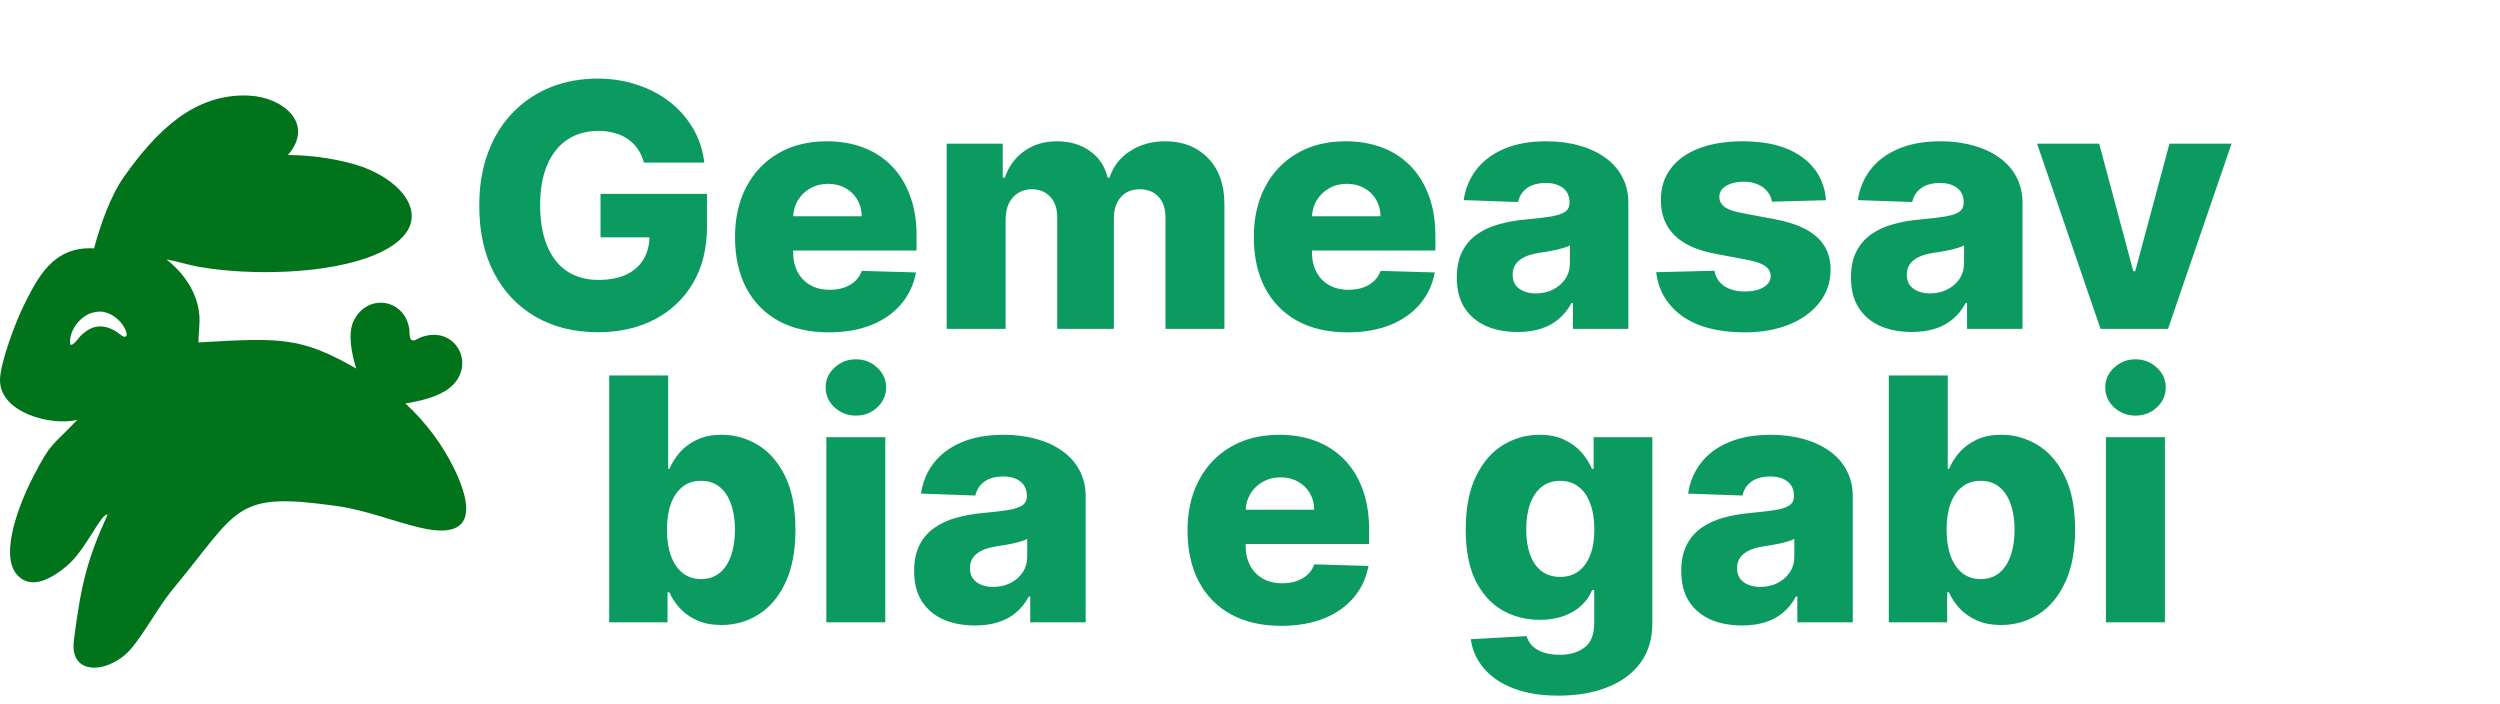
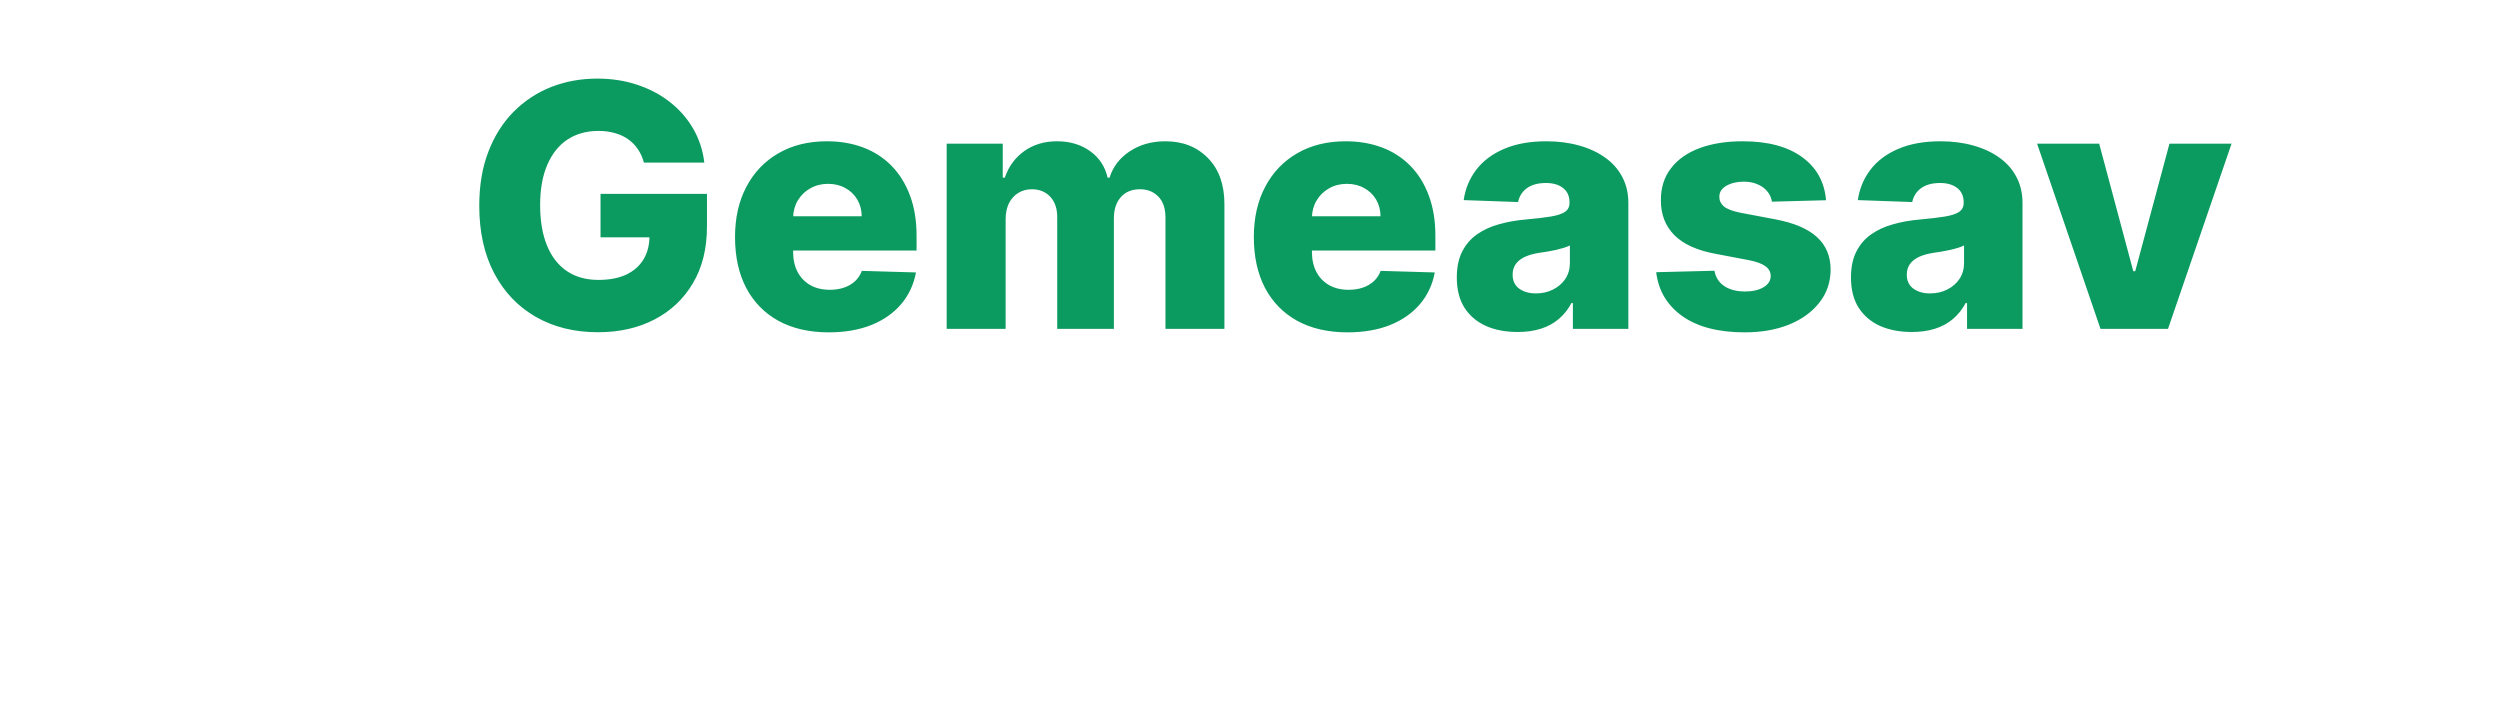
<svg xmlns="http://www.w3.org/2000/svg" width="707" height="199" viewBox="0 0 707 199" fill="none">
-   <path d="M128.58 132.817C125.16 125.717 120.39 119.387 114.63 114.087C119.05 113.417 124.02 112.147 127.02 109.797C135.15 103.457 128.82 91.477 118.75 95.497C118.31 95.677 117.58 96.167 117.19 96.247C115.55 96.567 115.9 94.227 115.77 93.257C114.61 84.427 103.87 82.767 100 90.777C98.35 94.197 99.31 99.607 100.74 104.217C84.95 95.227 79.49 95.497 56.11 96.837C56.11 94.147 56.62 91.597 56.35 88.887C55.74 82.537 51.92 77.197 47.07 73.347C50.21 73.937 53.26 74.937 56.42 75.487C70.6 77.957 92.88 77.667 106.21 71.977C125.25 63.847 114.57 50.337 99.68 46.307C94.85 44.997 89.85 44.217 84.78 43.937C83.67 43.877 82.55 43.837 81.43 43.827C89.13 34.937 79.96 27.427 70.3 27.027C55.13 26.397 44.4 36.747 34.96 50.137C31.28 55.357 28.31 63.767 26.6 70.237C15 69.587 10.73 78.477 6.86 86.107C4.55 90.667 -0.02 102.687 6.54305e-05 107.547C0.03 116.777 14.56 120.537 21.85 118.737C14.27 126.707 14.63 124.787 9.5 134.597C6.23 140.847 -0.54 156.577 4.85 162.577C8.98 167.167 14.99 163.237 18.67 160.237C24.29 155.687 28.55 145.017 30.43 145.537C24.77 158.007 22.92 165.027 20.89 181.137C19.57 191.697 31.44 190.367 37.33 183.157C41.48 178.077 44.71 171.637 49.05 166.407C67.88 143.667 66.11 138.997 95.21 143.097C103.64 144.287 110.91 147.367 118.92 149.247C134.67 152.937 133.5 143.037 128.58 132.817ZM35.23 95.227C35.23 95.227 35.17 95.227 35.14 95.227C34.63 95.197 32.95 93.777 32.27 93.407C30.84 92.647 29.52 92.277 28.24 92.307C26.37 92.337 24.61 93.217 22.83 94.947C22.36 95.397 20.94 97.497 20.16 97.517C20.04 97.517 19.94 97.467 19.86 97.357C19.48 95.017 20.85 92.437 22.21 90.957C23.92 89.097 25.91 88.167 28.19 88.127C28.27 88.127 28.36 88.127 28.45 88.127C30.88 88.147 33.95 90.177 35.23 92.777C35.58 93.487 36.38 95.207 35.23 95.227Z" fill="#00731B" />
  <path d="M182.102 45.989C181.716 44.557 181.148 43.295 180.398 42.205C179.648 41.091 178.727 40.148 177.636 39.375C176.545 38.602 175.295 38.023 173.886 37.636C172.477 37.227 170.932 37.023 169.25 37.023C165.864 37.023 162.932 37.841 160.455 39.477C158 41.114 156.102 43.5 154.761 46.636C153.42 49.75 152.75 53.534 152.75 57.989C152.75 62.466 153.398 66.284 154.693 69.443C155.989 72.602 157.864 75.011 160.318 76.671C162.773 78.329 165.75 79.159 169.25 79.159C172.341 79.159 174.955 78.659 177.091 77.659C179.25 76.636 180.886 75.193 182 73.329C183.114 71.466 183.67 69.273 183.67 66.75L186.807 67.125H169.83V54.818H199.932V64.057C199.932 70.307 198.602 75.659 195.943 80.114C193.307 84.568 189.67 87.989 185.034 90.375C180.42 92.761 175.114 93.954 169.114 93.954C162.455 93.954 156.602 92.511 151.557 89.625C146.511 86.739 142.58 82.625 139.761 77.284C136.943 71.921 135.534 65.557 135.534 58.193C135.534 52.466 136.386 47.386 138.091 42.955C139.795 38.5 142.17 34.727 145.216 31.636C148.284 28.546 151.83 26.204 155.852 24.614C159.898 23.023 164.25 22.227 168.909 22.227C172.955 22.227 176.716 22.807 180.193 23.966C183.693 25.125 186.784 26.761 189.466 28.875C192.17 30.989 194.364 33.5 196.045 36.409C197.727 39.318 198.773 42.511 199.182 45.989H182.102ZM234.355 93.989C228.878 93.989 224.151 92.909 220.173 90.75C216.219 88.568 213.173 85.466 211.037 81.443C208.923 77.398 207.866 72.591 207.866 67.023C207.866 61.614 208.935 56.886 211.071 52.841C213.207 48.773 216.219 45.614 220.105 43.364C223.991 41.091 228.571 39.955 233.844 39.955C237.571 39.955 240.98 40.534 244.071 41.693C247.162 42.852 249.832 44.568 252.082 46.841C254.332 49.114 256.082 51.92 257.332 55.261C258.582 58.58 259.207 62.386 259.207 66.682V70.841H213.696V61.159H243.696C243.673 59.386 243.253 57.807 242.435 56.42C241.616 55.034 240.491 53.955 239.06 53.182C237.651 52.386 236.026 51.989 234.185 51.989C232.321 51.989 230.651 52.409 229.173 53.25C227.696 54.068 226.526 55.193 225.662 56.625C224.798 58.034 224.344 59.636 224.298 61.432V71.284C224.298 73.421 224.719 75.296 225.56 76.909C226.401 78.5 227.594 79.739 229.139 80.625C230.685 81.511 232.526 81.954 234.662 81.954C236.139 81.954 237.48 81.75 238.685 81.341C239.889 80.932 240.923 80.329 241.787 79.534C242.651 78.739 243.298 77.761 243.73 76.602L259.037 77.046C258.401 80.477 257.003 83.466 254.844 86.011C252.707 88.534 249.901 90.5 246.423 91.909C242.946 93.296 238.923 93.989 234.355 93.989ZM267.722 93V40.636H283.574V50.25H284.153C285.244 47.068 287.085 44.557 289.676 42.716C292.267 40.875 295.358 39.955 298.949 39.955C302.585 39.955 305.699 40.886 308.29 42.75C310.881 44.614 312.528 47.114 313.233 50.25H313.778C314.756 47.136 316.665 44.648 319.506 42.784C322.347 40.898 325.699 39.955 329.562 39.955C334.517 39.955 338.54 41.545 341.631 44.727C344.722 47.886 346.267 52.227 346.267 57.75V93H329.597V61.568C329.597 58.955 328.926 56.966 327.585 55.602C326.244 54.216 324.506 53.523 322.369 53.523C320.074 53.523 318.267 54.273 316.949 55.773C315.653 57.25 315.006 59.239 315.006 61.739V93H298.983V61.398C298.983 58.966 298.324 57.045 297.006 55.636C295.688 54.227 293.949 53.523 291.79 53.523C290.335 53.523 289.051 53.875 287.938 54.58C286.824 55.261 285.949 56.239 285.312 57.511C284.699 58.784 284.392 60.284 284.392 62.011V93H267.722ZM381.074 93.989C375.597 93.989 370.869 92.909 366.892 90.75C362.938 88.568 359.892 85.466 357.756 81.443C355.642 77.398 354.585 72.591 354.585 67.023C354.585 61.614 355.653 56.886 357.79 52.841C359.926 48.773 362.938 45.614 366.824 43.364C370.71 41.091 375.29 39.955 380.562 39.955C384.29 39.955 387.699 40.534 390.79 41.693C393.881 42.852 396.551 44.568 398.801 46.841C401.051 49.114 402.801 51.92 404.051 55.261C405.301 58.58 405.926 62.386 405.926 66.682V70.841H360.415V61.159H390.415C390.392 59.386 389.972 57.807 389.153 56.42C388.335 55.034 387.21 53.955 385.778 53.182C384.369 52.386 382.744 51.989 380.903 51.989C379.04 51.989 377.369 52.409 375.892 53.25C374.415 54.068 373.244 55.193 372.381 56.625C371.517 58.034 371.063 59.636 371.017 61.432V71.284C371.017 73.421 371.438 75.296 372.278 76.909C373.119 78.5 374.312 79.739 375.858 80.625C377.403 81.511 379.244 81.954 381.381 81.954C382.858 81.954 384.199 81.75 385.403 81.341C386.608 80.932 387.642 80.329 388.506 79.534C389.369 78.739 390.017 77.761 390.449 76.602L405.756 77.046C405.119 80.477 403.722 83.466 401.562 86.011C399.426 88.534 396.619 90.5 393.142 91.909C389.665 93.296 385.642 93.989 381.074 93.989ZM429.202 93.886C425.861 93.886 422.895 93.329 420.304 92.216C417.736 91.079 415.702 89.375 414.202 87.102C412.724 84.807 411.986 81.932 411.986 78.477C411.986 75.568 412.497 73.114 413.52 71.114C414.543 69.114 415.952 67.489 417.747 66.239C419.543 64.989 421.611 64.046 423.952 63.409C426.293 62.75 428.793 62.307 431.452 62.08C434.429 61.807 436.827 61.523 438.645 61.227C440.463 60.909 441.781 60.466 442.599 59.898C443.44 59.307 443.861 58.477 443.861 57.409V57.239C443.861 55.489 443.259 54.136 442.054 53.182C440.849 52.227 439.224 51.75 437.179 51.75C434.974 51.75 433.202 52.227 431.861 53.182C430.52 54.136 429.668 55.455 429.304 57.136L413.929 56.591C414.384 53.409 415.554 50.568 417.44 48.068C419.349 45.545 421.963 43.568 425.281 42.136C428.622 40.682 432.634 39.955 437.315 39.955C440.656 39.955 443.736 40.352 446.554 41.148C449.372 41.92 451.827 43.057 453.918 44.557C456.009 46.034 457.622 47.852 458.759 50.011C459.918 52.17 460.497 54.636 460.497 57.409V93H444.815V85.704H444.406C443.474 87.477 442.281 88.977 440.827 90.204C439.395 91.432 437.702 92.352 435.747 92.966C433.815 93.579 431.634 93.886 429.202 93.886ZM434.349 82.977C436.145 82.977 437.759 82.614 439.19 81.886C440.645 81.159 441.804 80.159 442.668 78.886C443.531 77.591 443.963 76.091 443.963 74.386V69.409C443.486 69.659 442.906 69.886 442.224 70.091C441.565 70.296 440.838 70.489 440.043 70.671C439.247 70.852 438.429 71.011 437.588 71.148C436.747 71.284 435.94 71.409 435.168 71.523C433.599 71.773 432.259 72.159 431.145 72.682C430.054 73.204 429.213 73.886 428.622 74.727C428.054 75.546 427.77 76.523 427.77 77.659C427.77 79.386 428.384 80.704 429.611 81.614C430.861 82.523 432.44 82.977 434.349 82.977ZM516.406 56.625L501.099 57.034C500.94 55.943 500.509 54.977 499.804 54.136C499.099 53.273 498.179 52.602 497.043 52.125C495.929 51.625 494.634 51.375 493.156 51.375C491.224 51.375 489.577 51.761 488.213 52.534C486.872 53.307 486.213 54.352 486.236 55.67C486.213 56.693 486.622 57.58 487.463 58.33C488.327 59.08 489.861 59.682 492.065 60.136L502.156 62.045C507.384 63.045 511.27 64.704 513.815 67.023C516.384 69.341 517.679 72.409 517.702 76.227C517.679 79.818 516.611 82.943 514.497 85.602C512.406 88.261 509.543 90.329 505.906 91.807C502.27 93.261 498.111 93.989 493.429 93.989C485.952 93.989 480.054 92.454 475.736 89.386C471.44 86.296 468.986 82.159 468.372 76.977L484.838 76.568C485.202 78.477 486.145 79.932 487.668 80.932C489.19 81.932 491.134 82.432 493.497 82.432C495.634 82.432 497.372 82.034 498.713 81.239C500.054 80.443 500.736 79.386 500.759 78.068C500.736 76.886 500.213 75.943 499.19 75.239C498.168 74.511 496.565 73.943 494.384 73.534L485.247 71.796C479.997 70.841 476.088 69.079 473.52 66.511C470.952 63.92 469.679 60.625 469.702 56.625C469.679 53.125 470.611 50.136 472.497 47.659C474.384 45.159 477.065 43.25 480.543 41.932C484.02 40.614 488.122 39.955 492.849 39.955C499.94 39.955 505.531 41.443 509.622 44.42C513.713 47.375 515.974 51.443 516.406 56.625ZM540.67 93.886C537.33 93.886 534.364 93.329 531.773 92.216C529.205 91.079 527.17 89.375 525.67 87.102C524.193 84.807 523.455 81.932 523.455 78.477C523.455 75.568 523.966 73.114 524.989 71.114C526.011 69.114 527.42 67.489 529.216 66.239C531.011 64.989 533.08 64.046 535.42 63.409C537.761 62.75 540.261 62.307 542.92 62.08C545.898 61.807 548.295 61.523 550.114 61.227C551.932 60.909 553.25 60.466 554.068 59.898C554.909 59.307 555.33 58.477 555.33 57.409V57.239C555.33 55.489 554.727 54.136 553.523 53.182C552.318 52.227 550.693 51.75 548.648 51.75C546.443 51.75 544.67 52.227 543.33 53.182C541.989 54.136 541.136 55.455 540.773 57.136L525.398 56.591C525.852 53.409 527.023 50.568 528.909 48.068C530.818 45.545 533.432 43.568 536.75 42.136C540.091 40.682 544.102 39.955 548.784 39.955C552.125 39.955 555.205 40.352 558.023 41.148C560.841 41.92 563.295 43.057 565.386 44.557C567.477 46.034 569.091 47.852 570.227 50.011C571.386 52.17 571.966 54.636 571.966 57.409V93H556.284V85.704H555.875C554.943 87.477 553.75 88.977 552.295 90.204C550.864 91.432 549.17 92.352 547.216 92.966C545.284 93.579 543.102 93.886 540.67 93.886ZM545.818 82.977C547.614 82.977 549.227 82.614 550.659 81.886C552.114 81.159 553.273 80.159 554.136 78.886C555 77.591 555.432 76.091 555.432 74.386V69.409C554.955 69.659 554.375 69.886 553.693 70.091C553.034 70.296 552.307 70.489 551.511 70.671C550.716 70.852 549.898 71.011 549.057 71.148C548.216 71.284 547.409 71.409 546.636 71.523C545.068 71.773 543.727 72.159 542.614 72.682C541.523 73.204 540.682 73.886 540.091 74.727C539.523 75.546 539.239 76.523 539.239 77.659C539.239 79.386 539.852 80.704 541.08 81.614C542.33 82.523 543.909 82.977 545.818 82.977ZM631.08 40.636L613.114 93H594.023L576.091 40.636H593.648L603.295 76.704H603.841L613.523 40.636H631.08Z" fill="#0B9A60" />
-   <path d="M172.284 176V106.182H188.955V132.602H189.295C189.977 131.011 190.943 129.477 192.193 128C193.466 126.523 195.08 125.318 197.034 124.386C199.011 123.432 201.375 122.955 204.125 122.955C207.761 122.955 211.159 123.909 214.318 125.818C217.5 127.727 220.068 130.67 222.023 134.648C223.977 138.625 224.955 143.693 224.955 149.852C224.955 155.784 224.011 160.75 222.125 164.75C220.261 168.75 217.739 171.75 214.557 173.75C211.398 175.75 207.886 176.75 204.023 176.75C201.386 176.75 199.102 176.318 197.17 175.455C195.239 174.591 193.614 173.455 192.295 172.045C191 170.636 190 169.125 189.295 167.511H188.784V176H172.284ZM188.614 149.818C188.614 152.636 188.989 155.091 189.739 157.182C190.511 159.273 191.614 160.898 193.045 162.057C194.5 163.193 196.239 163.761 198.261 163.761C200.307 163.761 202.045 163.193 203.477 162.057C204.909 160.898 205.989 159.273 206.716 157.182C207.466 155.091 207.841 152.636 207.841 149.818C207.841 147 207.466 144.557 206.716 142.489C205.989 140.42 204.909 138.818 203.477 137.682C202.068 136.545 200.33 135.977 198.261 135.977C196.216 135.977 194.477 136.534 193.045 137.648C191.614 138.761 190.511 140.352 189.739 142.42C188.989 144.489 188.614 146.955 188.614 149.818ZM233.69 176V123.636H250.361V176H233.69ZM242.043 117.534C239.702 117.534 237.69 116.761 236.009 115.216C234.327 113.648 233.486 111.761 233.486 109.557C233.486 107.375 234.327 105.511 236.009 103.966C237.69 102.398 239.702 101.614 242.043 101.614C244.406 101.614 246.418 102.398 248.077 103.966C249.759 105.511 250.599 107.375 250.599 109.557C250.599 111.761 249.759 113.648 248.077 115.216C246.418 116.761 244.406 117.534 242.043 117.534ZM275.733 176.886C272.392 176.886 269.426 176.33 266.835 175.216C264.267 174.08 262.233 172.375 260.733 170.102C259.256 167.807 258.517 164.932 258.517 161.477C258.517 158.568 259.028 156.114 260.051 154.114C261.074 152.114 262.483 150.489 264.278 149.239C266.074 147.989 268.142 147.045 270.483 146.409C272.824 145.75 275.324 145.307 277.983 145.08C280.96 144.807 283.358 144.523 285.176 144.227C286.994 143.909 288.313 143.466 289.131 142.898C289.972 142.307 290.392 141.477 290.392 140.409V140.239C290.392 138.489 289.79 137.136 288.585 136.182C287.381 135.227 285.756 134.75 283.71 134.75C281.506 134.75 279.733 135.227 278.392 136.182C277.051 137.136 276.199 138.455 275.835 140.136L260.46 139.591C260.915 136.409 262.085 133.568 263.972 131.068C265.881 128.545 268.494 126.568 271.812 125.136C275.153 123.682 279.165 122.955 283.847 122.955C287.188 122.955 290.267 123.352 293.085 124.148C295.903 124.92 298.358 126.057 300.449 127.557C302.54 129.034 304.153 130.852 305.29 133.011C306.449 135.17 307.028 137.636 307.028 140.409V176H291.347V168.705H290.938C290.006 170.477 288.813 171.977 287.358 173.205C285.926 174.432 284.233 175.352 282.278 175.966C280.347 176.58 278.165 176.886 275.733 176.886ZM280.881 165.977C282.676 165.977 284.29 165.614 285.722 164.886C287.176 164.159 288.335 163.159 289.199 161.886C290.063 160.591 290.494 159.091 290.494 157.386V152.409C290.017 152.659 289.438 152.886 288.756 153.091C288.097 153.295 287.369 153.489 286.574 153.67C285.778 153.852 284.96 154.011 284.119 154.148C283.278 154.284 282.472 154.409 281.699 154.523C280.131 154.773 278.79 155.159 277.676 155.682C276.585 156.205 275.744 156.886 275.153 157.727C274.585 158.545 274.301 159.523 274.301 160.659C274.301 162.386 274.915 163.705 276.142 164.614C277.392 165.523 278.972 165.977 280.881 165.977ZM362.324 176.989C356.847 176.989 352.119 175.909 348.142 173.75C344.188 171.568 341.142 168.466 339.006 164.443C336.892 160.398 335.835 155.591 335.835 150.023C335.835 144.614 336.903 139.886 339.04 135.841C341.176 131.773 344.188 128.614 348.074 126.364C351.96 124.091 356.54 122.955 361.812 122.955C365.54 122.955 368.949 123.534 372.04 124.693C375.131 125.852 377.801 127.568 380.051 129.841C382.301 132.114 384.051 134.92 385.301 138.261C386.551 141.58 387.176 145.386 387.176 149.682V153.841H341.665V144.159H371.665C371.642 142.386 371.222 140.807 370.403 139.42C369.585 138.034 368.46 136.955 367.028 136.182C365.619 135.386 363.994 134.989 362.153 134.989C360.29 134.989 358.619 135.409 357.142 136.25C355.665 137.068 354.494 138.193 353.631 139.625C352.767 141.034 352.313 142.636 352.267 144.432V154.284C352.267 156.42 352.688 158.295 353.528 159.909C354.369 161.5 355.562 162.739 357.108 163.625C358.653 164.511 360.494 164.955 362.631 164.955C364.108 164.955 365.449 164.75 366.653 164.341C367.858 163.932 368.892 163.33 369.756 162.534C370.619 161.739 371.267 160.761 371.699 159.602L387.006 160.045C386.369 163.477 384.972 166.466 382.812 169.011C380.676 171.534 377.869 173.5 374.392 174.909C370.915 176.295 366.892 176.989 362.324 176.989ZM440.724 196.727C435.747 196.727 431.486 196.034 427.94 194.648C424.395 193.261 421.611 191.364 419.588 188.955C417.565 186.545 416.349 183.818 415.94 180.773L431.724 179.886C432.02 180.955 432.565 181.886 433.361 182.682C434.179 183.477 435.236 184.091 436.531 184.523C437.849 184.955 439.395 185.17 441.168 185.17C443.963 185.17 446.27 184.489 448.088 183.125C449.929 181.784 450.849 179.432 450.849 176.068V166.864H450.27C449.611 168.477 448.611 169.92 447.27 171.193C445.929 172.466 444.259 173.466 442.259 174.193C440.281 174.92 438.009 175.284 435.44 175.284C431.622 175.284 428.122 174.398 424.94 172.625C421.781 170.83 419.247 168.057 417.338 164.307C415.452 160.534 414.509 155.682 414.509 149.75C414.509 143.636 415.486 138.602 417.44 134.648C419.395 130.67 421.952 127.727 425.111 125.818C428.293 123.909 431.713 122.955 435.372 122.955C438.122 122.955 440.474 123.432 442.429 124.386C444.406 125.318 446.031 126.523 447.304 128C448.577 129.477 449.543 131.011 450.202 132.602H450.679V123.636H467.281V176.205C467.281 180.636 466.168 184.375 463.94 187.42C461.713 190.466 458.599 192.773 454.599 194.341C450.599 195.932 445.974 196.727 440.724 196.727ZM441.236 163.148C443.259 163.148 444.986 162.614 446.418 161.545C447.849 160.477 448.952 158.943 449.724 156.943C450.497 154.943 450.884 152.545 450.884 149.75C450.884 146.909 450.497 144.466 449.724 142.42C448.974 140.352 447.872 138.761 446.418 137.648C444.986 136.534 443.259 135.977 441.236 135.977C439.168 135.977 437.418 136.545 435.986 137.682C434.554 138.818 433.463 140.42 432.713 142.489C431.986 144.534 431.622 146.955 431.622 149.75C431.622 152.545 431.997 154.943 432.747 156.943C433.497 158.943 434.577 160.477 435.986 161.545C437.418 162.614 439.168 163.148 441.236 163.148ZM492.67 176.886C489.33 176.886 486.364 176.33 483.773 175.216C481.205 174.08 479.17 172.375 477.67 170.102C476.193 167.807 475.455 164.932 475.455 161.477C475.455 158.568 475.966 156.114 476.989 154.114C478.011 152.114 479.42 150.489 481.216 149.239C483.011 147.989 485.08 147.045 487.42 146.409C489.761 145.75 492.261 145.307 494.92 145.08C497.898 144.807 500.295 144.523 502.114 144.227C503.932 143.909 505.25 143.466 506.068 142.898C506.909 142.307 507.33 141.477 507.33 140.409V140.239C507.33 138.489 506.727 137.136 505.523 136.182C504.318 135.227 502.693 134.75 500.648 134.75C498.443 134.75 496.67 135.227 495.33 136.182C493.989 137.136 493.136 138.455 492.773 140.136L477.398 139.591C477.852 136.409 479.023 133.568 480.909 131.068C482.818 128.545 485.432 126.568 488.75 125.136C492.091 123.682 496.102 122.955 500.784 122.955C504.125 122.955 507.205 123.352 510.023 124.148C512.841 124.92 515.295 126.057 517.386 127.557C519.477 129.034 521.091 130.852 522.227 133.011C523.386 135.17 523.966 137.636 523.966 140.409V176H508.284V168.705H507.875C506.943 170.477 505.75 171.977 504.295 173.205C502.864 174.432 501.17 175.352 499.216 175.966C497.284 176.58 495.102 176.886 492.67 176.886ZM497.818 165.977C499.614 165.977 501.227 165.614 502.659 164.886C504.114 164.159 505.273 163.159 506.136 161.886C507 160.591 507.432 159.091 507.432 157.386V152.409C506.955 152.659 506.375 152.886 505.693 153.091C505.034 153.295 504.307 153.489 503.511 153.67C502.716 153.852 501.898 154.011 501.057 154.148C500.216 154.284 499.409 154.409 498.636 154.523C497.068 154.773 495.727 155.159 494.614 155.682C493.523 156.205 492.682 156.886 492.091 157.727C491.523 158.545 491.239 159.523 491.239 160.659C491.239 162.386 491.852 163.705 493.08 164.614C494.33 165.523 495.909 165.977 497.818 165.977ZM534.159 176V106.182H550.83V132.602H551.17C551.852 131.011 552.818 129.477 554.068 128C555.341 126.523 556.955 125.318 558.909 124.386C560.886 123.432 563.25 122.955 566 122.955C569.636 122.955 573.034 123.909 576.193 125.818C579.375 127.727 581.943 130.67 583.898 134.648C585.852 138.625 586.83 143.693 586.83 149.852C586.83 155.784 585.886 160.75 584 164.75C582.136 168.75 579.614 171.75 576.432 173.75C573.273 175.75 569.761 176.75 565.898 176.75C563.261 176.75 560.977 176.318 559.045 175.455C557.114 174.591 555.489 173.455 554.17 172.045C552.875 170.636 551.875 169.125 551.17 167.511H550.659V176H534.159ZM550.489 149.818C550.489 152.636 550.864 155.091 551.614 157.182C552.386 159.273 553.489 160.898 554.92 162.057C556.375 163.193 558.114 163.761 560.136 163.761C562.182 163.761 563.92 163.193 565.352 162.057C566.784 160.898 567.864 159.273 568.591 157.182C569.341 155.091 569.716 152.636 569.716 149.818C569.716 147 569.341 144.557 568.591 142.489C567.864 140.42 566.784 138.818 565.352 137.682C563.943 136.545 562.205 135.977 560.136 135.977C558.091 135.977 556.352 136.534 554.92 137.648C553.489 138.761 552.386 140.352 551.614 142.42C550.864 144.489 550.489 146.955 550.489 149.818ZM595.565 176V123.636H612.236V176H595.565ZM603.918 117.534C601.577 117.534 599.565 116.761 597.884 115.216C596.202 113.648 595.361 111.761 595.361 109.557C595.361 107.375 596.202 105.511 597.884 103.966C599.565 102.398 601.577 101.614 603.918 101.614C606.281 101.614 608.293 102.398 609.952 103.966C611.634 105.511 612.474 107.375 612.474 109.557C612.474 111.761 611.634 113.648 609.952 115.216C608.293 116.761 606.281 117.534 603.918 117.534Z" fill="#0B9A60" />
</svg>